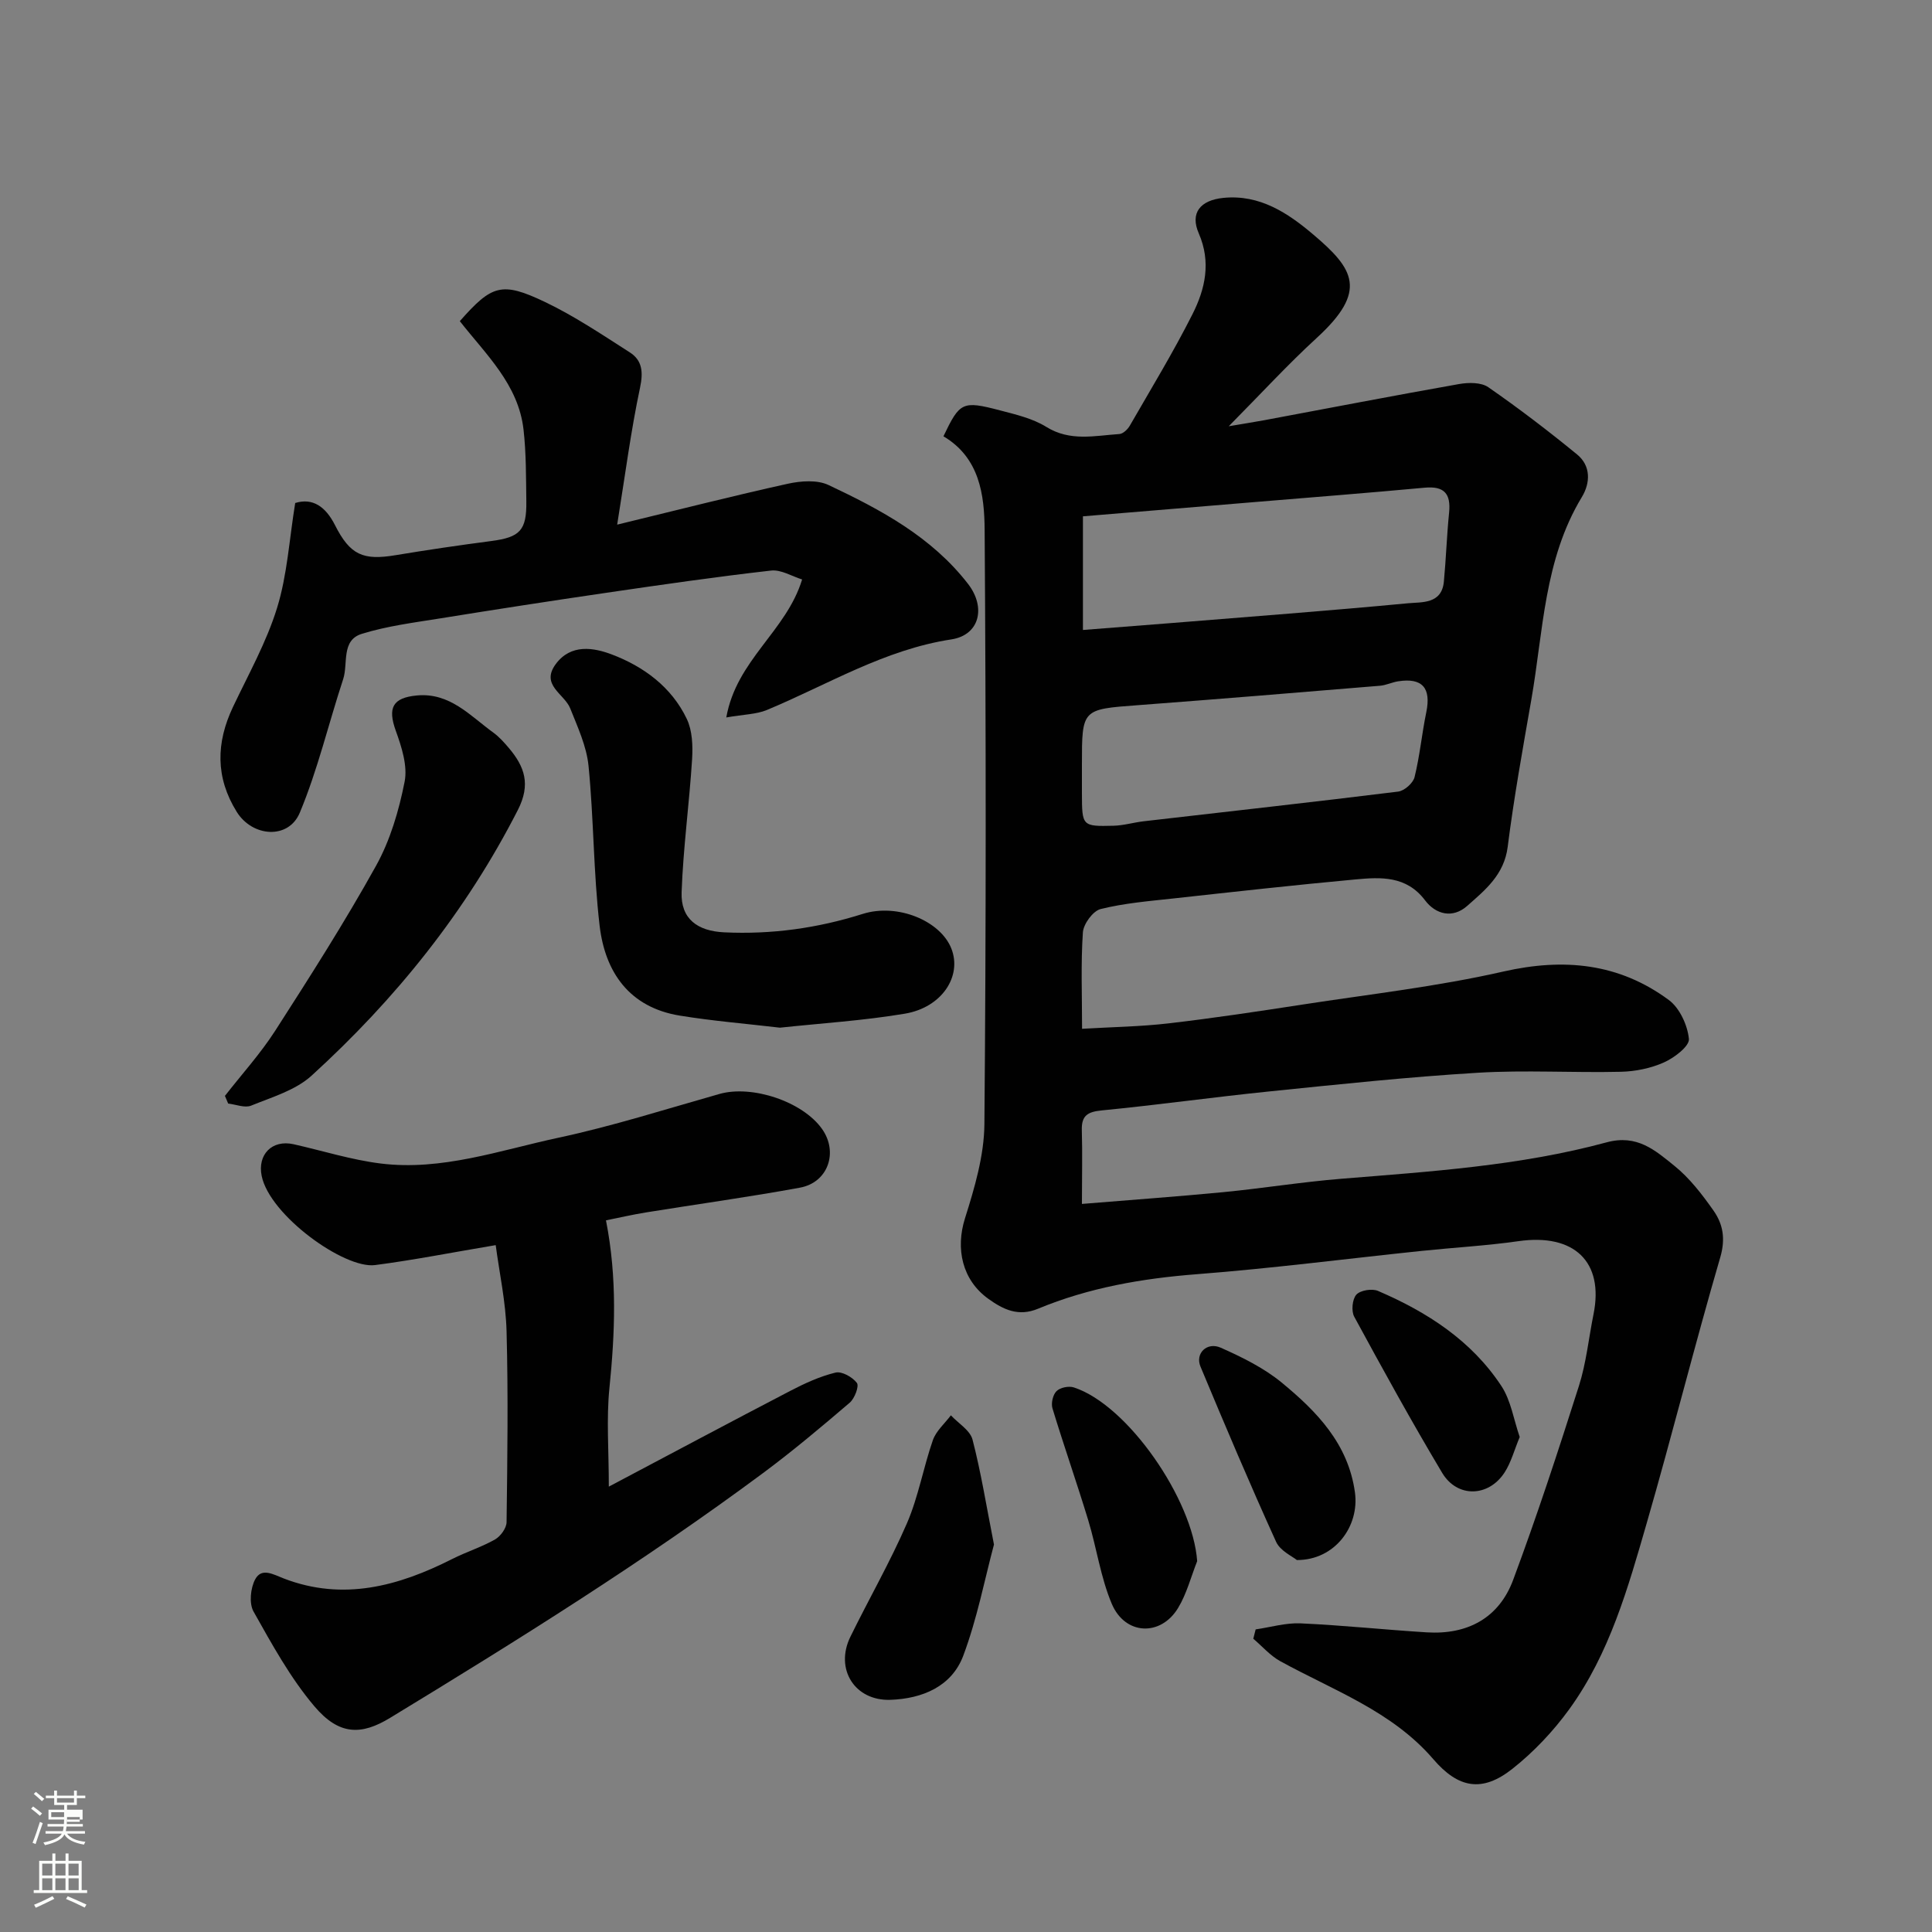
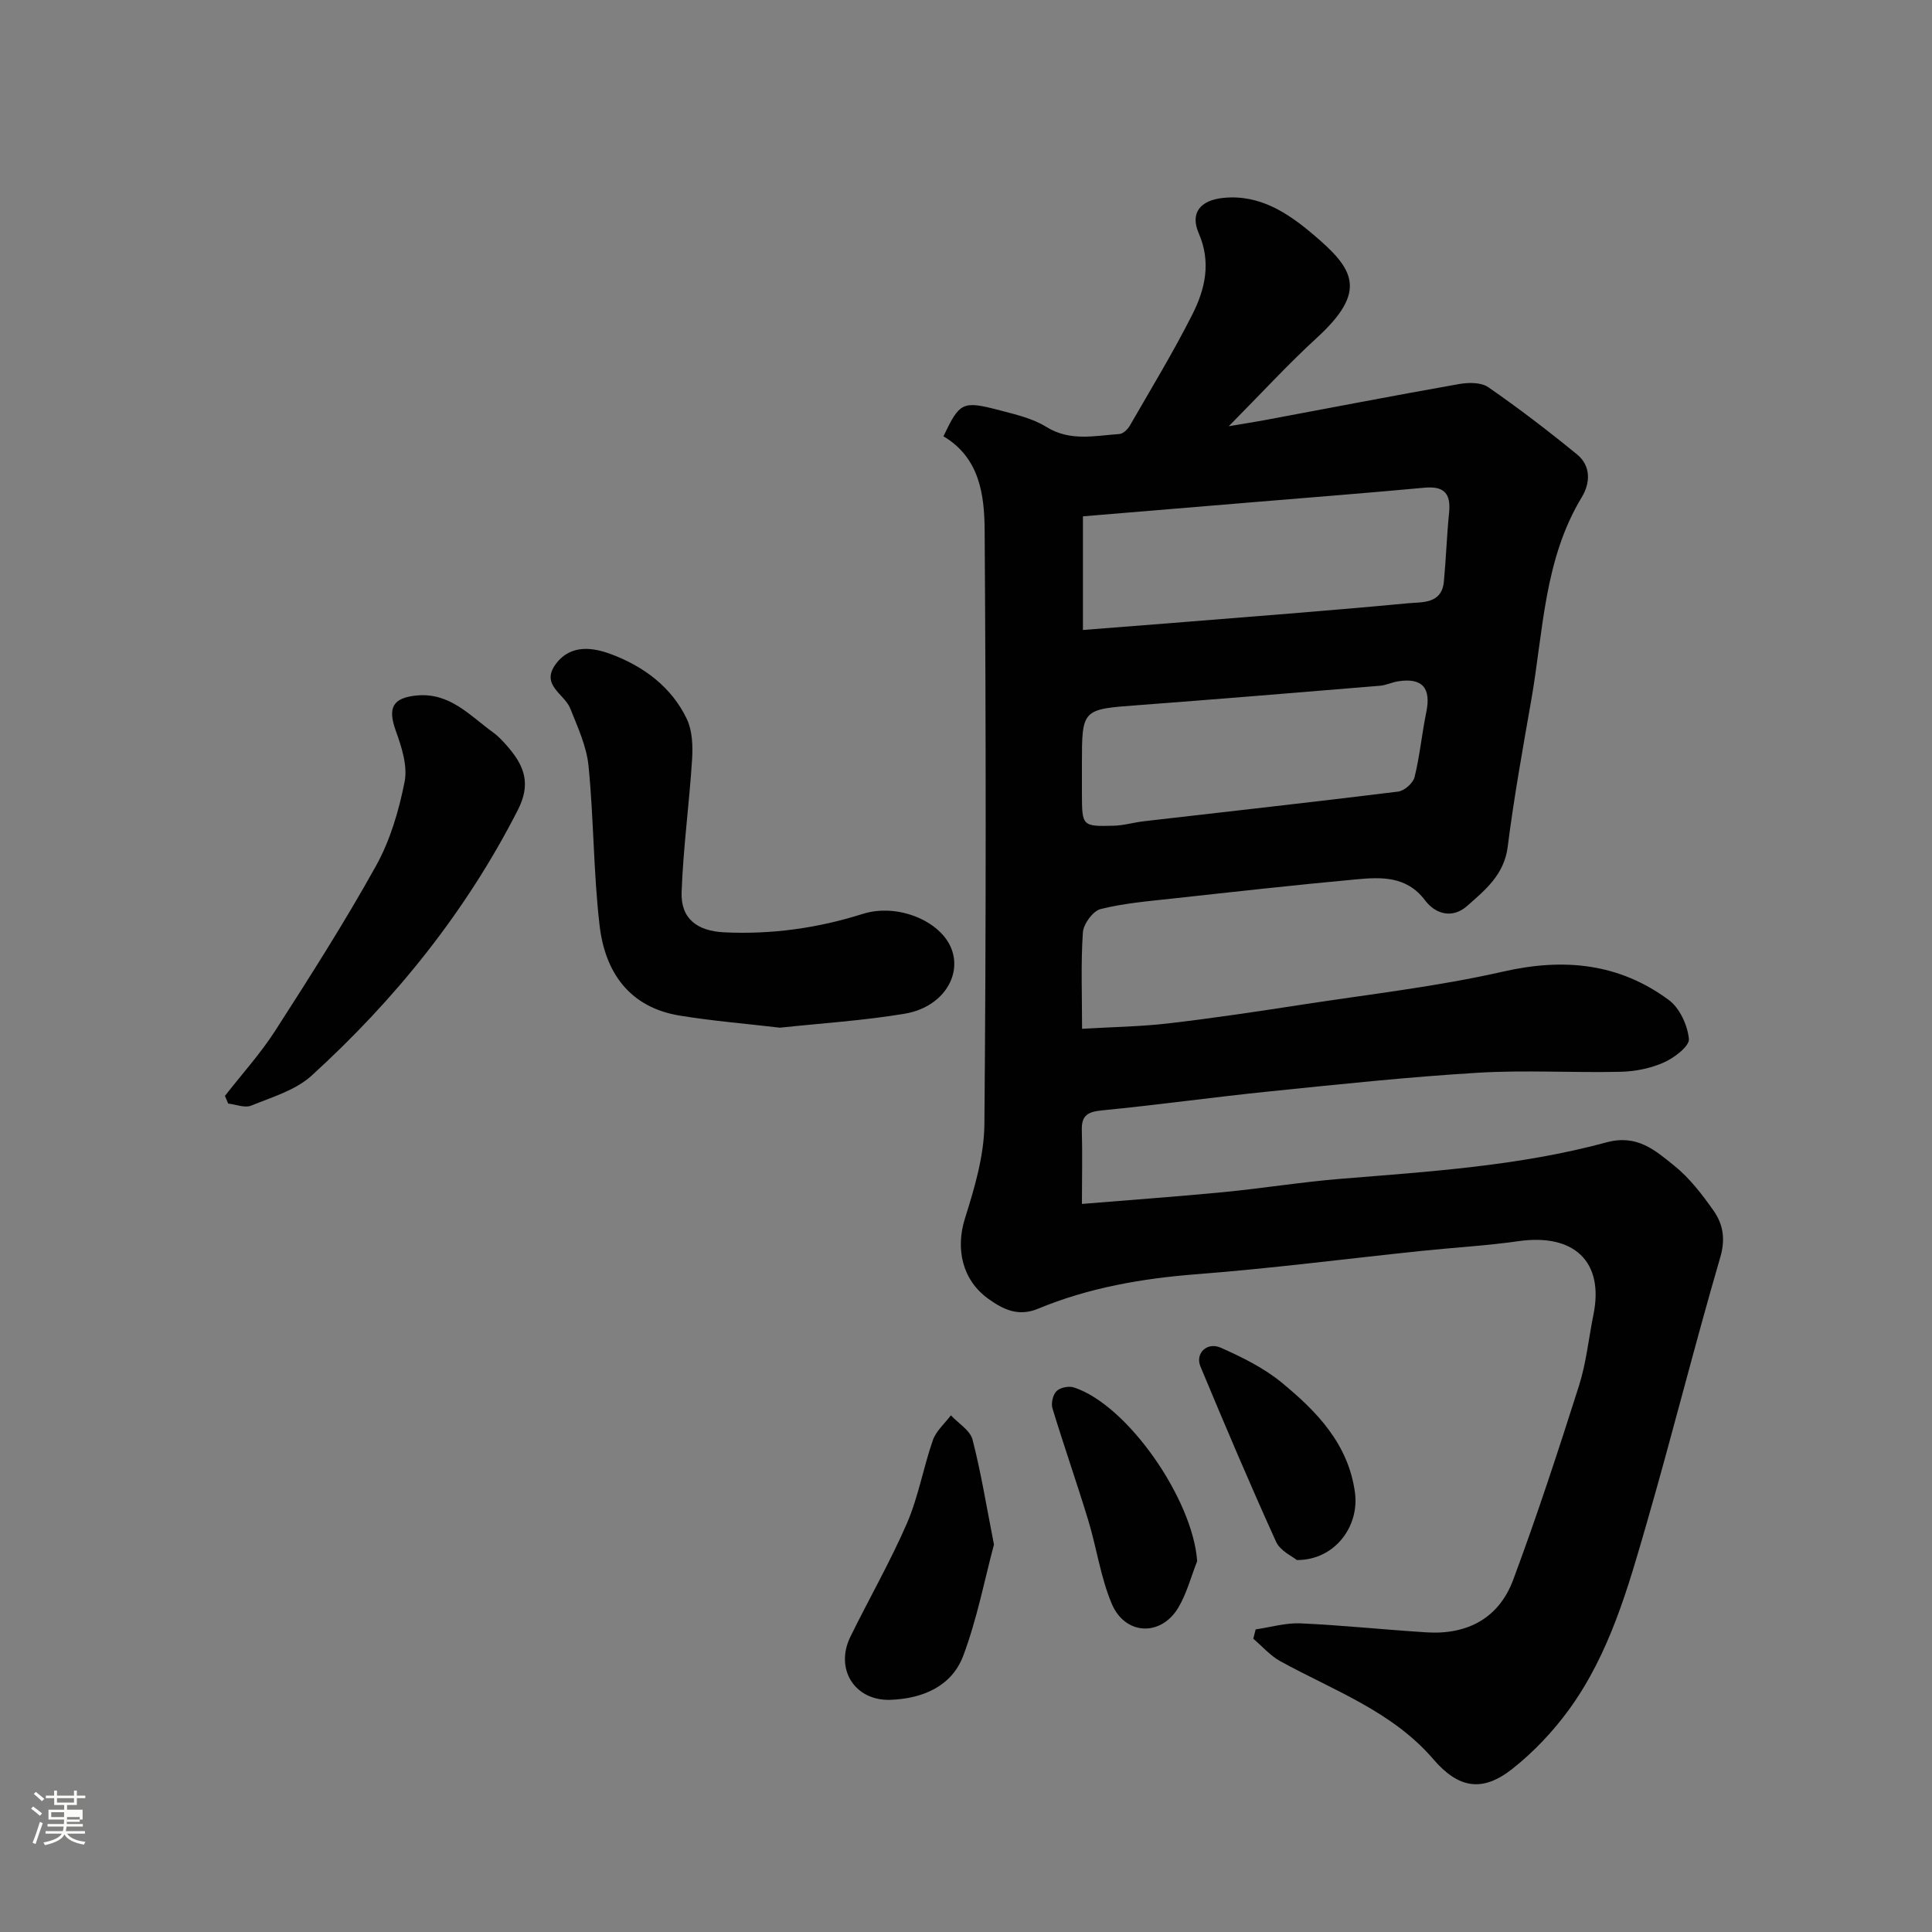
<svg xmlns="http://www.w3.org/2000/svg" enable-background="new 0 0 400 400" viewBox="0 0 400 400">
  <rect x="0" y="0" width="400" height="400" fill="#808080" stroke="none" />
  <path d="m6.44 374.46.42-.45c.65.47 1.27.95 1.85 1.44l-.45.49c-.65-.56-1.25-1.06-1.82-1.48m.93 7.33-.63-.26c.55-1.36 1.05-2.8 1.52-4.33.19.1.38.19.59.27-.46 1.29-.95 2.73-1.48 4.32m-.38-10.38.44-.42c.43.34 1.01.82 1.74 1.44l-.49.49c-.53-.51-1.09-1.01-1.69-1.51m2.5.35h1.72v-1.04h.59v1.04h3.52v-1.04h.59v1.04h1.75v.53h-1.75v1.42h-2.03v.97h3.22v2.03h-3.24c0 .35-.01.66-.03.93h3.32v.53h-3.37c-.03.27-.08.58-.15.94h3.96v.53h-3.71c.67.92 1.93 1.48 3.79 1.68-.13.24-.23.44-.29.59-2.13-.38-3.48-1.08-4.04-2.12-.43.97-1.77 1.72-4.03 2.23-.09-.19-.2-.37-.33-.55 2.1-.42 3.37-1.03 3.81-1.83h-3.36v-.53h3.58c.08-.29.13-.61.16-.94h-3.33v-.53h3.39c.02-.27.04-.58.04-.93h-3.23v-2.03h3.25v-.97h-2.07v-1.42h-1.73zm1.12 3.44v1h2.65c.01-.3.02-.44.01-.4v-.25-.35zm1.19-2h3.52v-.91h-3.52zm4.71 3h-2.63v.59c0 .15-.01.28-.01.4h2.64v-1.99z" fill="#fbfcfa" />
-   <path d="m13.56 383.74h.63v1.52h2.72v6.07h1.13v.6h-11.06v-.6h1.13v-6.07h2.73v-1.52h.63v1.52h2.1v-1.52zm-2.69 8.83.38.56c-1.24.63-2.53 1.25-3.85 1.85-.1-.21-.21-.42-.34-.63 1.36-.55 2.63-1.15 3.81-1.78m-2.13-4.27h2.1v-2.45h-2.1zm0 3.04h2.1v-2.46h-2.1zm2.72-3.04h2.1v-2.45h-2.1zm0 3.04h2.1v-2.46h-2.1zm6.07 3.6c-1.41-.71-2.7-1.3-3.86-1.78l.35-.56c1.45.62 2.75 1.19 3.88 1.72zm-1.25-9.09h-2.1v2.45h2.1zm-2.09 5.49h2.1v-2.46h-2.1z" fill="#fbfcfa" />
  <g fill="#010101">
    <path d="m224 249.26c10.27-.85 19.79-1.52 29.29-2.44 8.15-.79 16.26-2.11 24.42-2.77 18.46-1.5 36.98-2.68 54.92-7.54 6.34-1.72 10.08 1.68 14.01 4.84 3.16 2.54 5.75 5.92 8.11 9.27 1.98 2.81 2.53 5.84 1.42 9.67-5.33 18.26-9.94 36.74-15.22 55.01-3.88 13.43-7.69 27.03-16.04 38.56-3.32 4.58-7.36 8.86-11.79 12.36-6.27 4.95-11.2 4.02-16.37-2-8.54-9.94-20.67-14.23-31.69-20.29-2.08-1.15-3.73-3.08-5.58-4.65.16-.64.32-1.28.49-1.93 3.1-.45 6.23-1.39 9.3-1.25 8.71.39 17.4 1.32 26.1 1.86 8.43.53 14.97-2.94 17.92-10.88 4.93-13.24 9.33-26.68 13.61-40.14 1.52-4.78 2.02-9.89 3.02-14.84 2.2-10.87-4.01-16.77-15.53-15.13-6.66.95-13.4 1.32-20.1 2.02-15.5 1.62-30.97 3.62-46.5 4.82-11.35.88-22.37 2.79-32.88 7.15-4.05 1.68-7.16.2-10.32-2.08-5.38-3.88-6.79-10.34-4.8-16.64 1.99-6.31 3.96-12.97 4.02-19.49.36-40.99.33-81.99.05-122.98-.05-7.32-1.04-15-8.53-19.44 3.39-7.09 3.91-7.41 11.7-5.37 3.28.86 6.77 1.67 9.59 3.42 4.95 3.08 10.04 1.82 15.14 1.48.76-.05 1.71-.96 2.15-1.72 4.4-7.64 8.99-15.19 12.96-23.05 2.65-5.23 3.92-10.81 1.32-16.78-1.84-4.22.3-6.86 5.1-7.34 7.55-.76 13.4 3.17 18.6 7.58 8.45 7.15 11.36 11.67.73 21.41-5.94 5.44-11.4 11.4-18.22 18.29 3.3-.56 5.33-.88 7.35-1.25 13.45-2.51 26.88-5.11 40.35-7.49 1.95-.34 4.56-.37 6.04.66 6.31 4.37 12.43 9.05 18.38 13.92 2.88 2.36 2.76 5.89.98 8.83-7.84 12.94-7.97 27.74-10.46 41.97-1.77 10.13-3.6 20.25-4.89 30.45-.73 5.77-4.66 8.93-8.41 12.24-2.96 2.61-6.46 1.79-8.7-1.18-3.87-5.12-9.17-4.81-14.44-4.32-12.58 1.16-25.14 2.56-37.7 3.94-5.04.55-10.14.97-15.03 2.19-1.58.39-3.55 3.08-3.67 4.83-.44 6.44-.17 12.93-.17 19.96 6.26-.37 12.15-.45 17.97-1.13 9.26-1.08 18.48-2.47 27.69-3.89 13.88-2.14 27.89-3.72 41.55-6.83 12.57-2.86 23.96-1.73 34.27 5.89 2.25 1.66 3.88 5.22 4.16 8.06.14 1.49-3.01 3.9-5.14 4.85-2.74 1.23-5.93 1.88-8.95 1.95-9.86.23-19.76-.39-29.59.2-14.43.87-28.82 2.4-43.2 3.87-11.58 1.18-23.11 2.8-34.69 3.93-2.93.29-4.22 1.07-4.12 4.13.14 4.8.02 9.61.02 15.23zm.21-118.83c6.37-.5 12.26-.95 18.14-1.42 16.39-1.33 32.79-2.56 49.15-4.11 2.88-.27 7 .2 7.44-4.49.45-4.75.6-9.53 1.08-14.28.39-3.9-.99-5.53-5.04-5.16-11.78 1.09-23.58 2.01-35.37 2.99-11.75.98-23.5 1.95-35.4 2.94zm-.21 27.85c0 2-.01 3.99 0 5.99.02 6.77.03 6.85 6.55 6.69 2.1-.05 4.18-.69 6.29-.93 17.55-2.03 35.11-3.97 52.64-6.14 1.28-.16 3.09-1.76 3.39-3 1.09-4.41 1.51-8.99 2.43-13.45 1.03-5-.82-7.17-5.84-6.38-1.28.2-2.5.82-3.78.92-16.69 1.38-33.39 2.76-50.09 4.02-11.58.86-11.59.79-11.59 12.28z" />
-     <path d="m102.63 257.79c-9 1.51-16.96 3.09-24.98 4.13-6.35.83-21.78-10.27-23.47-18.44-.91-4.43 2.13-7.58 6.6-6.58 6.01 1.35 11.94 3.23 18.02 3.99 12.66 1.57 24.67-2.73 36.79-5.33 11.26-2.41 22.28-5.93 33.37-9.07 6.74-1.91 17.2 1.56 21.23 7.24 3.41 4.8 1.27 11.09-4.56 12.16-10.59 1.95-21.26 3.41-31.89 5.13-2.83.46-5.63 1.11-8.28 1.64 2.35 11.93 1.87 23.31.71 34.78-.64 6.36-.12 12.83-.12 20.35 13.07-6.91 25.27-13.43 37.54-19.81 2.99-1.56 6.14-3.01 9.39-3.8 1.3-.32 3.52.93 4.43 2.14.5.66-.46 3.21-1.47 4.08-5.85 5-11.75 9.97-17.93 14.56-24.77 18.38-50.92 34.69-77.25 50.71-5.97 3.63-10.56 3.63-15.67-2.4-4.99-5.89-8.79-12.85-12.6-19.62-.95-1.69-.63-4.86.35-6.68 1.34-2.47 3.72-1.01 5.92-.16 12.28 4.72 23.73 1.6 34.87-4.04 2.9-1.47 6.06-2.45 8.87-4.05 1.14-.65 2.37-2.35 2.38-3.58.17-13.15.35-26.32 0-39.47-.16-6.11-1.5-12.19-2.25-17.88z" />
-     <path d="m150.37 148.54c2.13-11.96 12.41-17.8 15.7-28.57-2.07-.63-4.35-2.08-6.43-1.84-11.37 1.29-22.7 2.93-34.03 4.59-11.48 1.68-22.95 3.45-34.4 5.3-5.47.88-11.04 1.58-16.3 3.21-4.32 1.33-2.8 6.14-3.86 9.38-3.03 9.21-5.26 18.74-8.98 27.65-2.34 5.61-9.82 5.04-13.06-.18-4.42-7.11-4.29-14.29-.78-21.7 3.21-6.78 6.95-13.43 9.14-20.54 2.1-6.79 2.51-14.1 3.75-21.7 3.58-1.1 6.27.69 8.24 4.59 3.13 6.19 5.82 7.33 12.51 6.22 6.61-1.1 13.24-2.07 19.88-2.94 5.89-.78 7.3-2.18 7.22-8.2-.07-4.96-.02-9.96-.58-14.88-1.07-9.35-7.8-15.55-13.19-22.44 6.62-7.5 8.65-8.25 17.61-3.98 6.12 2.92 11.82 6.76 17.56 10.43 2.62 1.67 2.83 4.08 2.14 7.34-1.89 8.91-3.06 17.98-4.73 28.34 12.91-3.13 24.09-5.99 35.35-8.47 2.69-.59 6.06-.84 8.41.27 10.8 5.09 21.34 10.72 28.89 20.48 3.74 4.84 2.41 10.58-3.46 11.48-13.88 2.12-25.63 9.39-38.23 14.63-2.17.89-4.7.89-8.37 1.53z" />
    <path d="m161.48 212.77c-7.07-.83-13.96-1.39-20.75-2.5-10.42-1.7-15.46-8.97-16.59-18.65-1.28-10.95-1.2-22.06-2.29-33.04-.4-4.06-2.25-8.04-3.79-11.91-1.2-3.02-6.22-4.83-2.99-9.19 3.14-4.24 7.87-3.39 11.58-1.99 6.61 2.5 12.4 6.75 15.55 13.37 1.15 2.42 1.26 5.57 1.09 8.34-.58 9.18-1.84 18.33-2.17 27.52-.2 5.51 3.27 8.05 8.83 8.31 9.8.46 19.28-.85 28.65-3.81 7.25-2.29 16.12 1.45 18.37 7.17s-1.95 12.19-9.62 13.48c-8.56 1.44-17.28 1.98-25.87 2.9z" />
    <path d="m46.57 226.89c3.49-4.48 7.35-8.73 10.41-13.49 7.21-11.22 14.4-22.49 20.87-34.14 2.94-5.29 4.74-11.43 5.92-17.41.65-3.29-.62-7.21-1.83-10.56-1.69-4.72-.69-6.82 4.35-7.3 6.85-.65 11.03 4.2 15.85 7.69 1.2.87 2.22 2.02 3.19 3.16 3.29 3.88 4.6 7.55 1.88 12.87-10.77 21.09-25.33 39.17-42.71 55-3.32 3.02-8.19 4.44-12.51 6.2-1.31.53-3.15-.25-4.75-.43-.22-.51-.44-1.05-.67-1.59z" />
    <path d="m205.79 319.78c-1.91 7.13-3.47 15.31-6.35 23-2.4 6.41-8.5 8.91-15.06 9.15-7.43.27-11.58-6.39-8.32-13.05 3.86-7.88 8.25-15.51 11.73-23.54 2.36-5.47 3.38-11.51 5.35-17.17.67-1.91 2.45-3.44 3.73-5.14 1.55 1.66 3.97 3.09 4.48 5.02 1.75 6.74 2.85 13.66 4.44 21.73z" />
    <path d="m247.86 323.22c-1.28 3.24-2.16 6.73-3.94 9.68-3.6 5.97-10.99 5.66-13.74-.85-2.31-5.47-3.13-11.56-4.87-17.29-2.36-7.76-5.05-15.42-7.41-23.18-.32-1.05.09-2.83.85-3.57.75-.74 2.52-1.1 3.57-.76 11.18 3.63 24.66 23.23 25.54 35.97z" />
    <path d="m268.5 322.99c-.89-.75-3.44-1.88-4.3-3.78-5.45-12-10.59-24.13-15.66-36.29-1.13-2.71 1.35-5.16 4.21-3.89 4.4 1.96 8.9 4.17 12.59 7.2 7.27 5.98 13.81 12.68 15.19 22.78.95 7-4.17 14.01-12.03 13.98z" />
-     <path d="m314.64 297.52c-1.11 2.65-1.77 5.23-3.14 7.35-3.33 5.11-9.8 5.28-12.92.06-6.34-10.61-12.3-21.45-18.2-32.32-.64-1.17-.41-3.63.44-4.57.83-.91 3.25-1.3 4.48-.77 10.18 4.37 19.36 10.28 25.56 19.71 1.96 2.99 2.53 6.91 3.78 10.54z" />
  </g>
</svg>